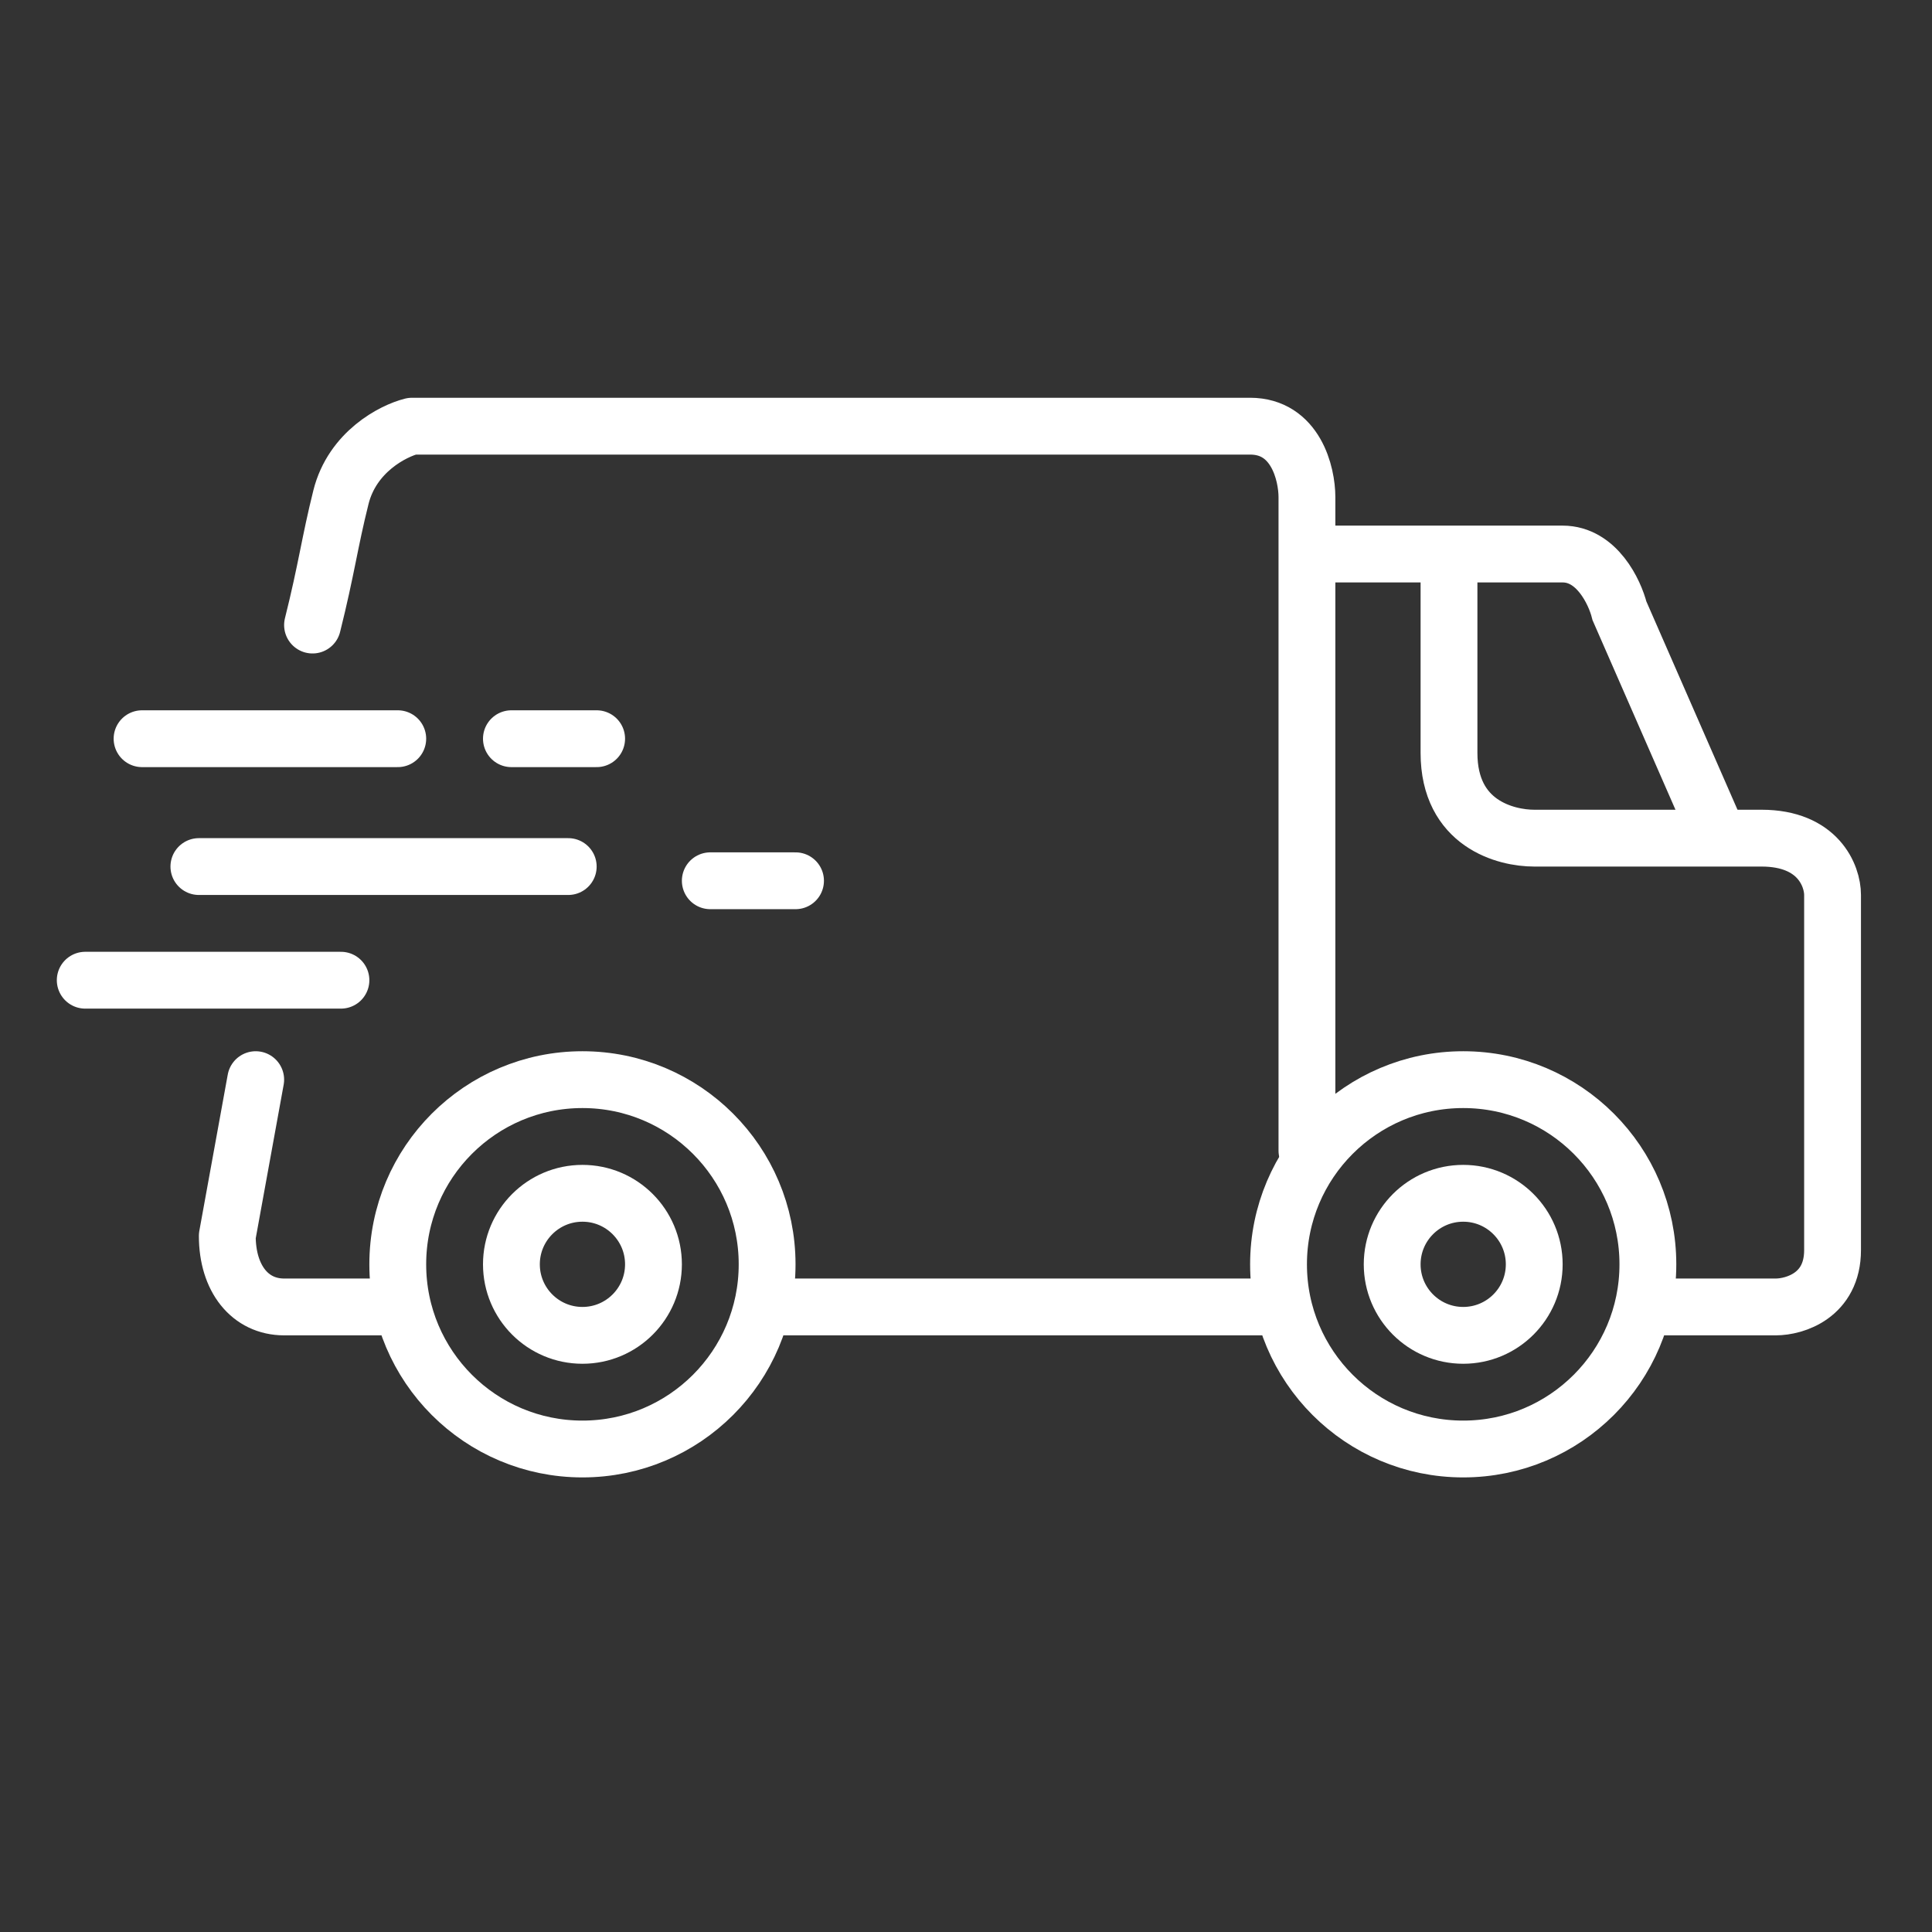
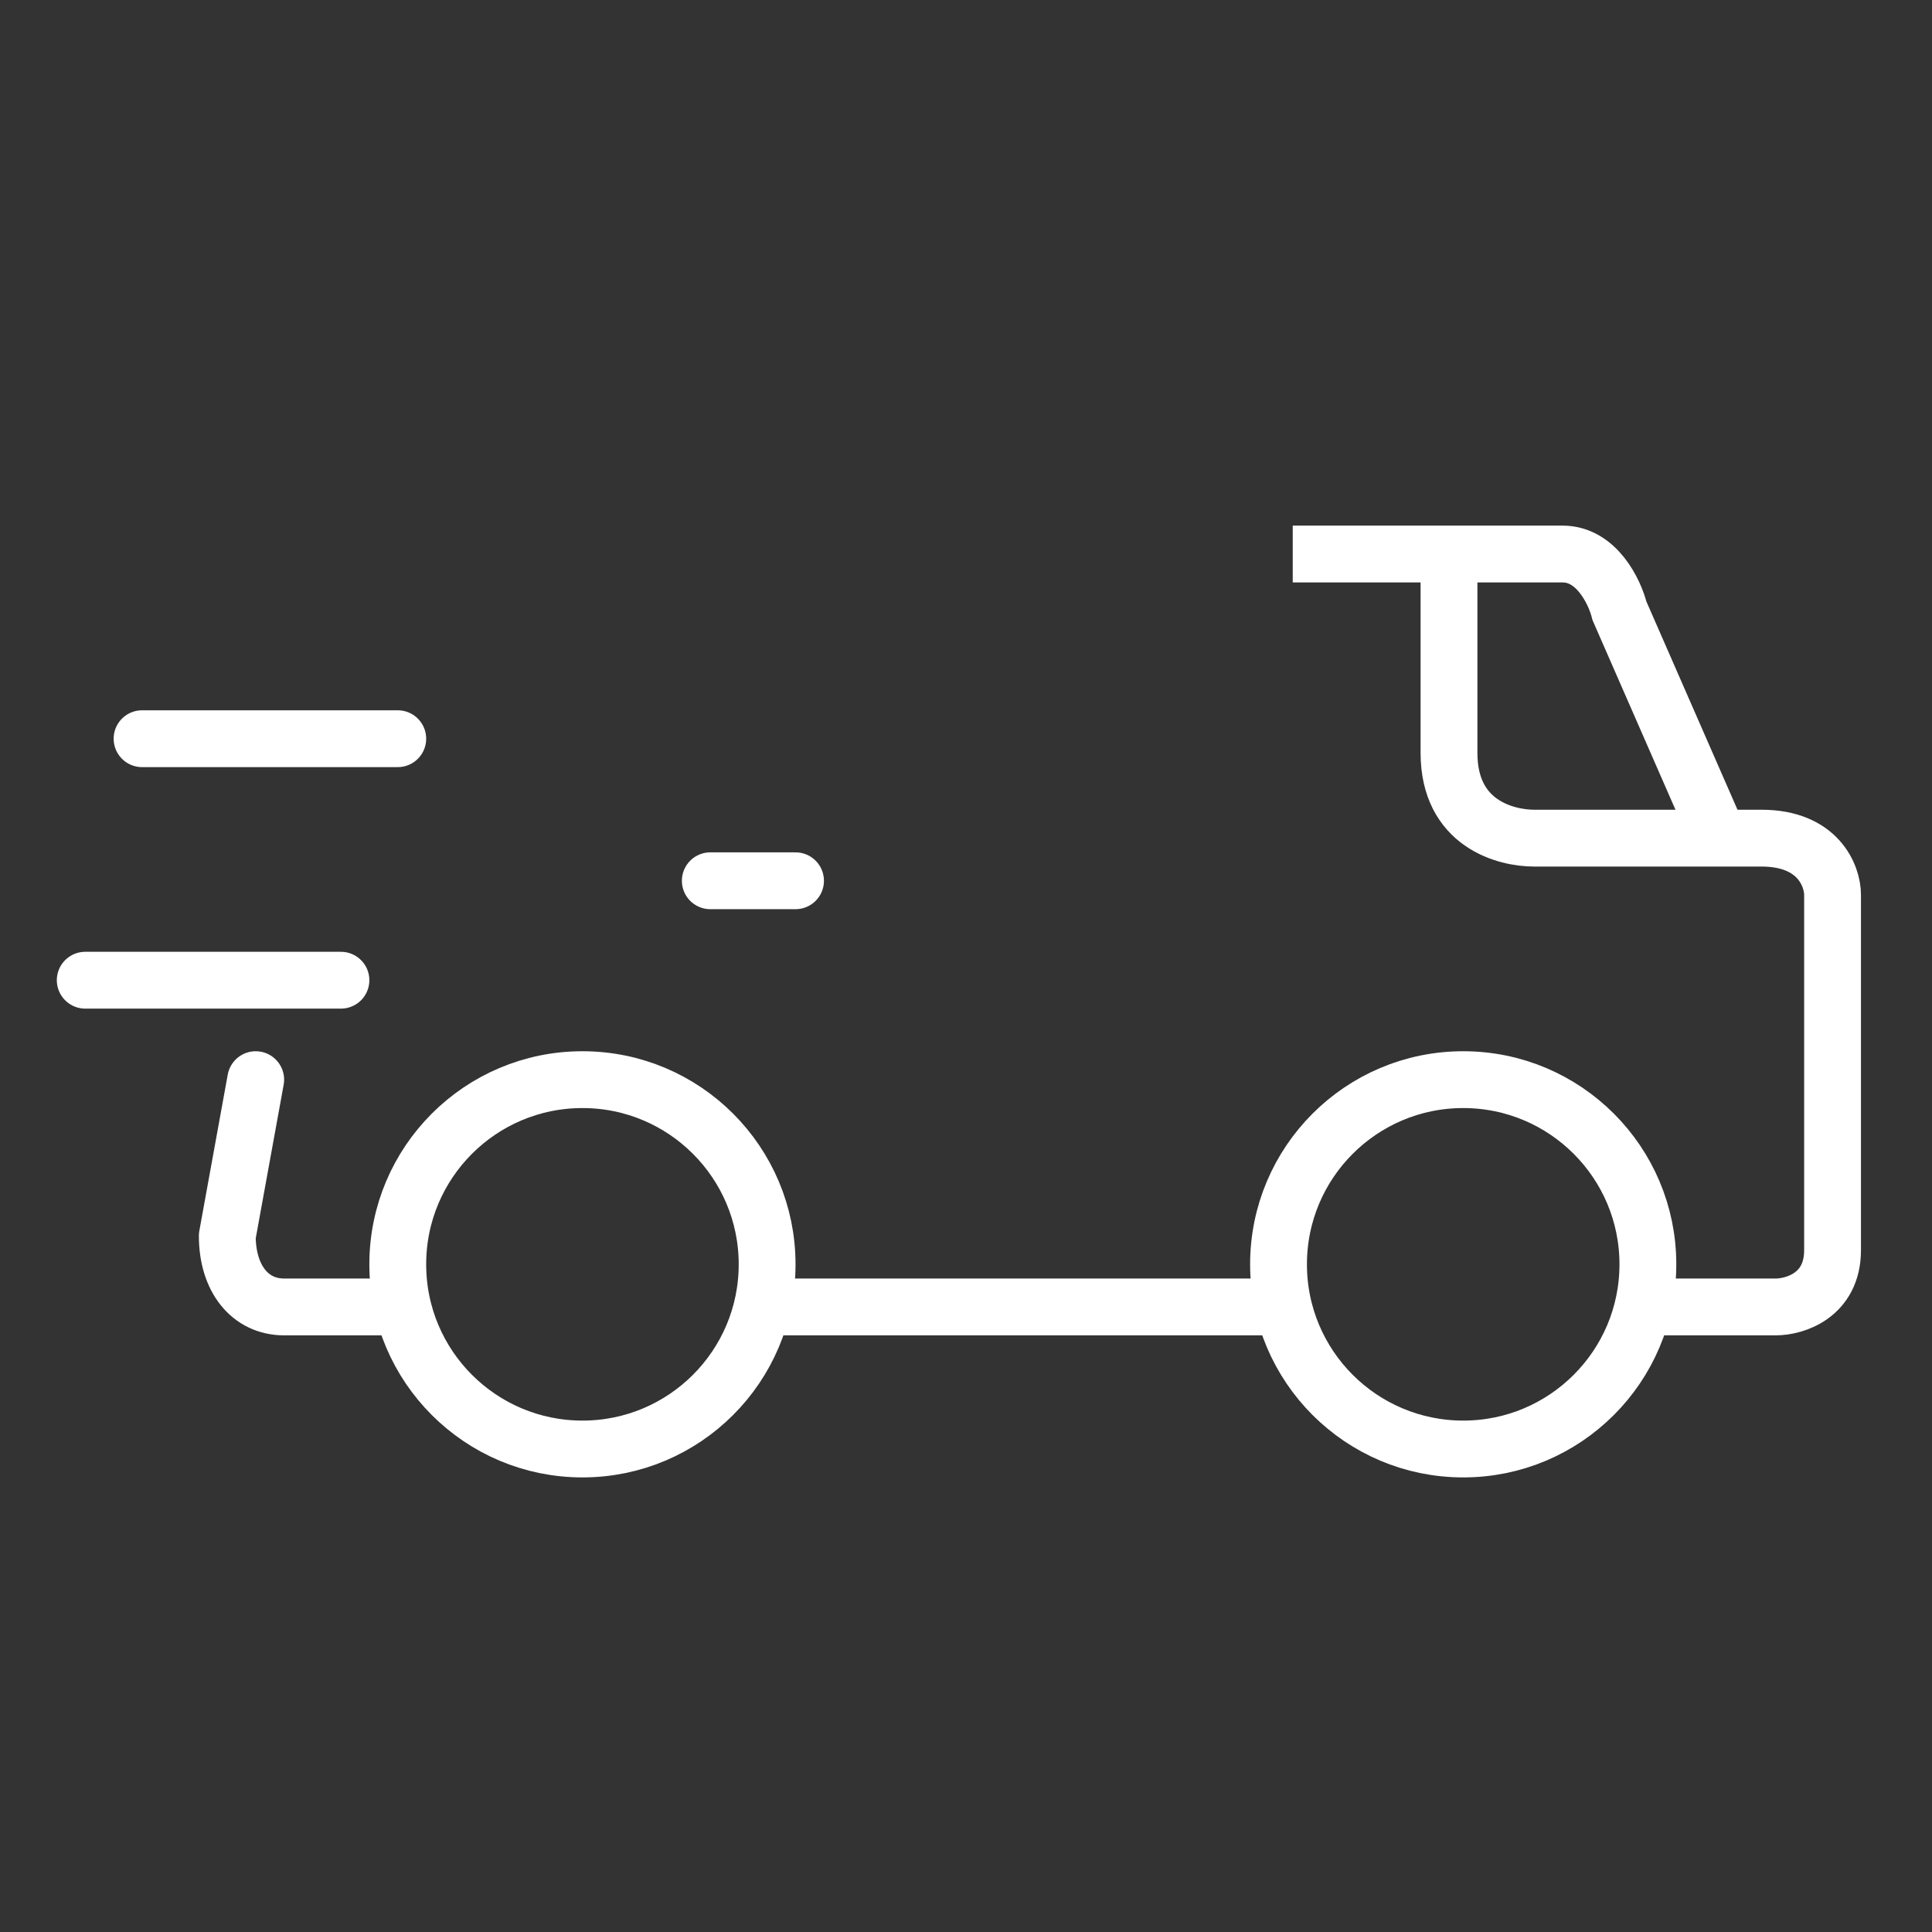
<svg xmlns="http://www.w3.org/2000/svg" width="68" height="68" viewBox="0 0 68 68" fill="none">
  <rect x="0" y="0" width="68" height="68" fill="#333333" stroke="none" />
  <g id="01fast">
    <g id="Group 402400">
      <path id="Vector 92" d="M9 38L8 43.5C8 45 8.8 46 10 46C11.2 46 12.667 46 13.5 46" stroke="white" stroke-width="2" stroke-linecap="round" stroke-linejoin="round" />
      <path id="Vector 91" d="M60.5 29.5L57 21.5C56.833 20.833 56.2 19.5 55 19.5C53.8 19.5 48.167 19.5 45.5 19.5" stroke="white" stroke-width="2" />
      <circle id="Ellipse 172" cx="20.5" cy="44.5" r="6.5" stroke="white" stroke-width="2" />
-       <circle id="Ellipse 174" cx="20.5" cy="44.5" r="2.5" stroke="white" stroke-width="2" />
-       <circle id="Ellipse 175" cx="51.5" cy="44.5" r="2.5" stroke="white" stroke-width="2" />
      <circle id="Ellipse 173" cx="51.5" cy="44.5" r="6.5" stroke="white" stroke-width="2" />
      <path id="Vector 89" d="M27 46H45" stroke="white" stroke-width="2" stroke-linecap="round" />
      <path id="Vector 90" d="M58.5 46H62.5C63.167 46 64.5 45.6 64.5 44C64.5 42.4 64.5 35 64.5 31.5C64.5 30.833 64 29.5 62 29.5C60 29.5 56.333 29.5 54 29.5C53 29.5 51 29 51 26.5C51 24 51 21.667 51 20" stroke="white" stroke-width="2" />
-       <path id="Vector 93" d="M46 40.5V17.5C46 16.667 45.6 15 44 15C42.4 15 23.667 15 14.5 15C13.833 15.167 12.4 15.9 12 17.5C11.6 19.1 11.5 20 11 22" stroke="white" stroke-width="2" stroke-linecap="round" stroke-linejoin="round" />
      <path id="Line 205" d="M5 26H14" stroke="white" stroke-width="2" stroke-linecap="round" />
-       <path id="Line 208" d="M18 26H21" stroke="white" stroke-width="2" stroke-linecap="round" />
      <path id="Line 209" d="M25 31H28" stroke="white" stroke-width="2" stroke-linecap="round" />
      <path id="Line 207" d="M3 34.5H12" stroke="white" stroke-width="2" stroke-linecap="round" />
-       <path id="Line 206" d="M7 30.5H20" stroke="white" stroke-width="2" stroke-linecap="round" />
    </g>
  </g>
</svg>